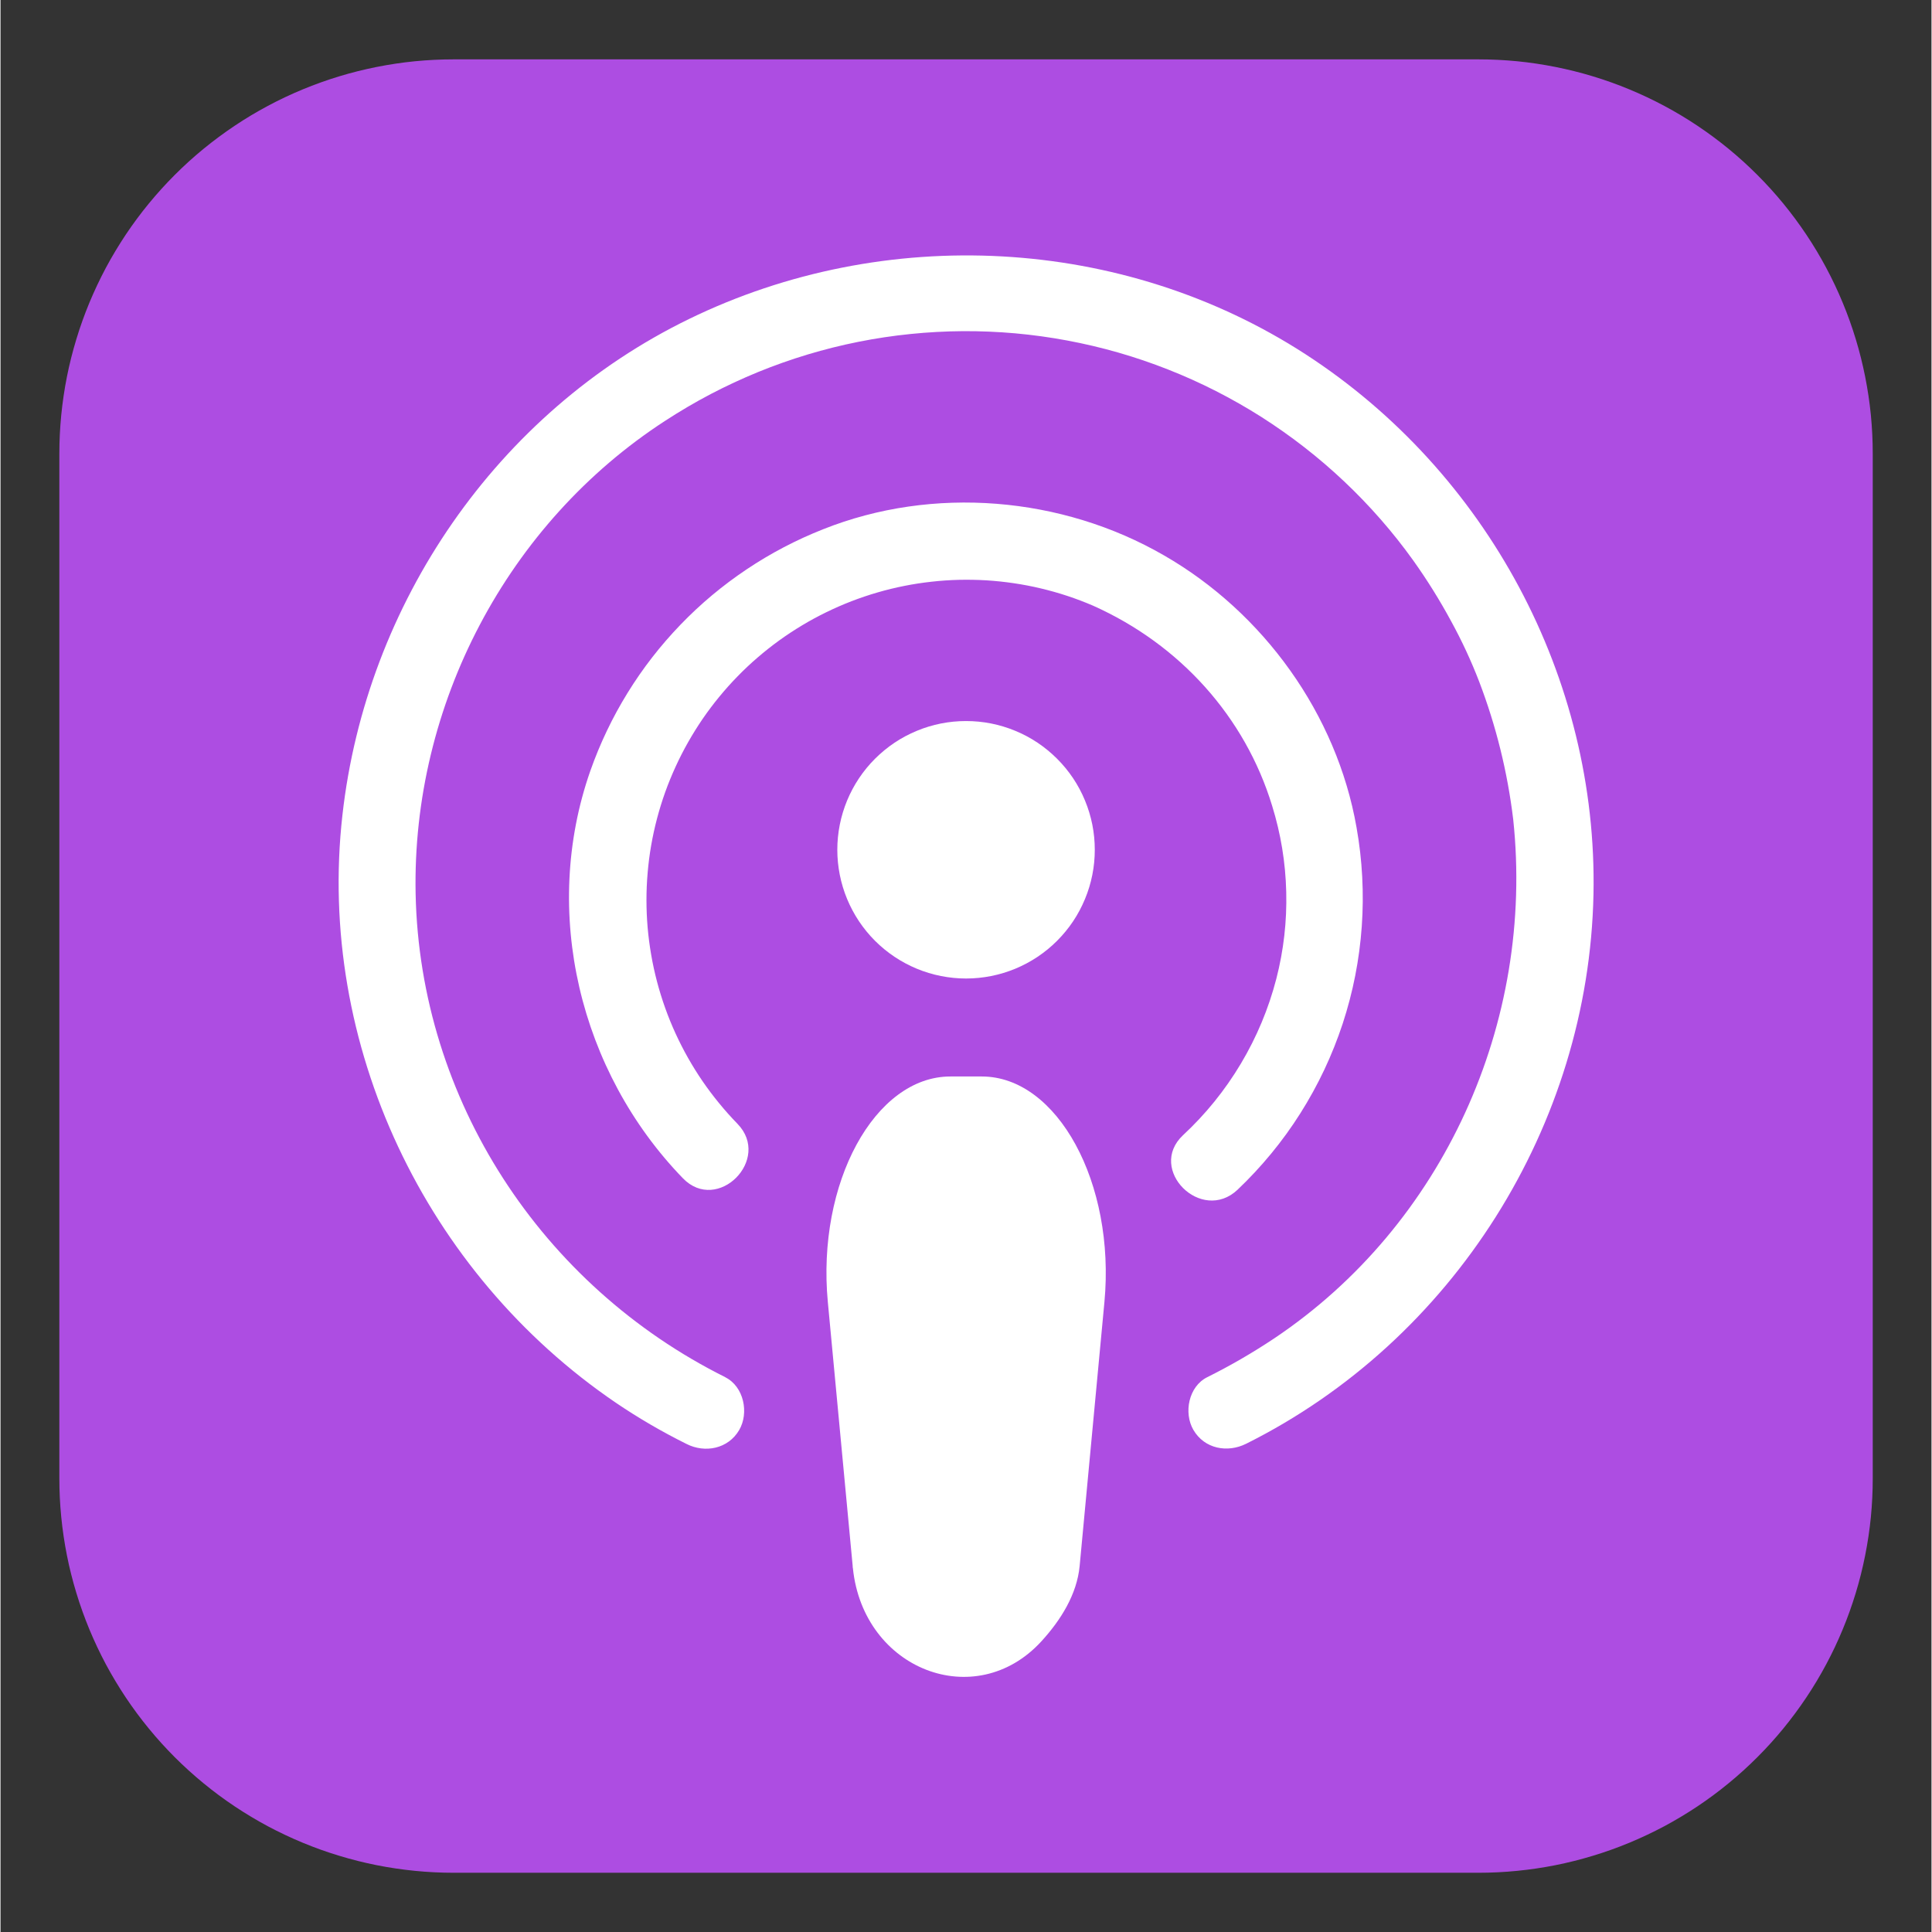
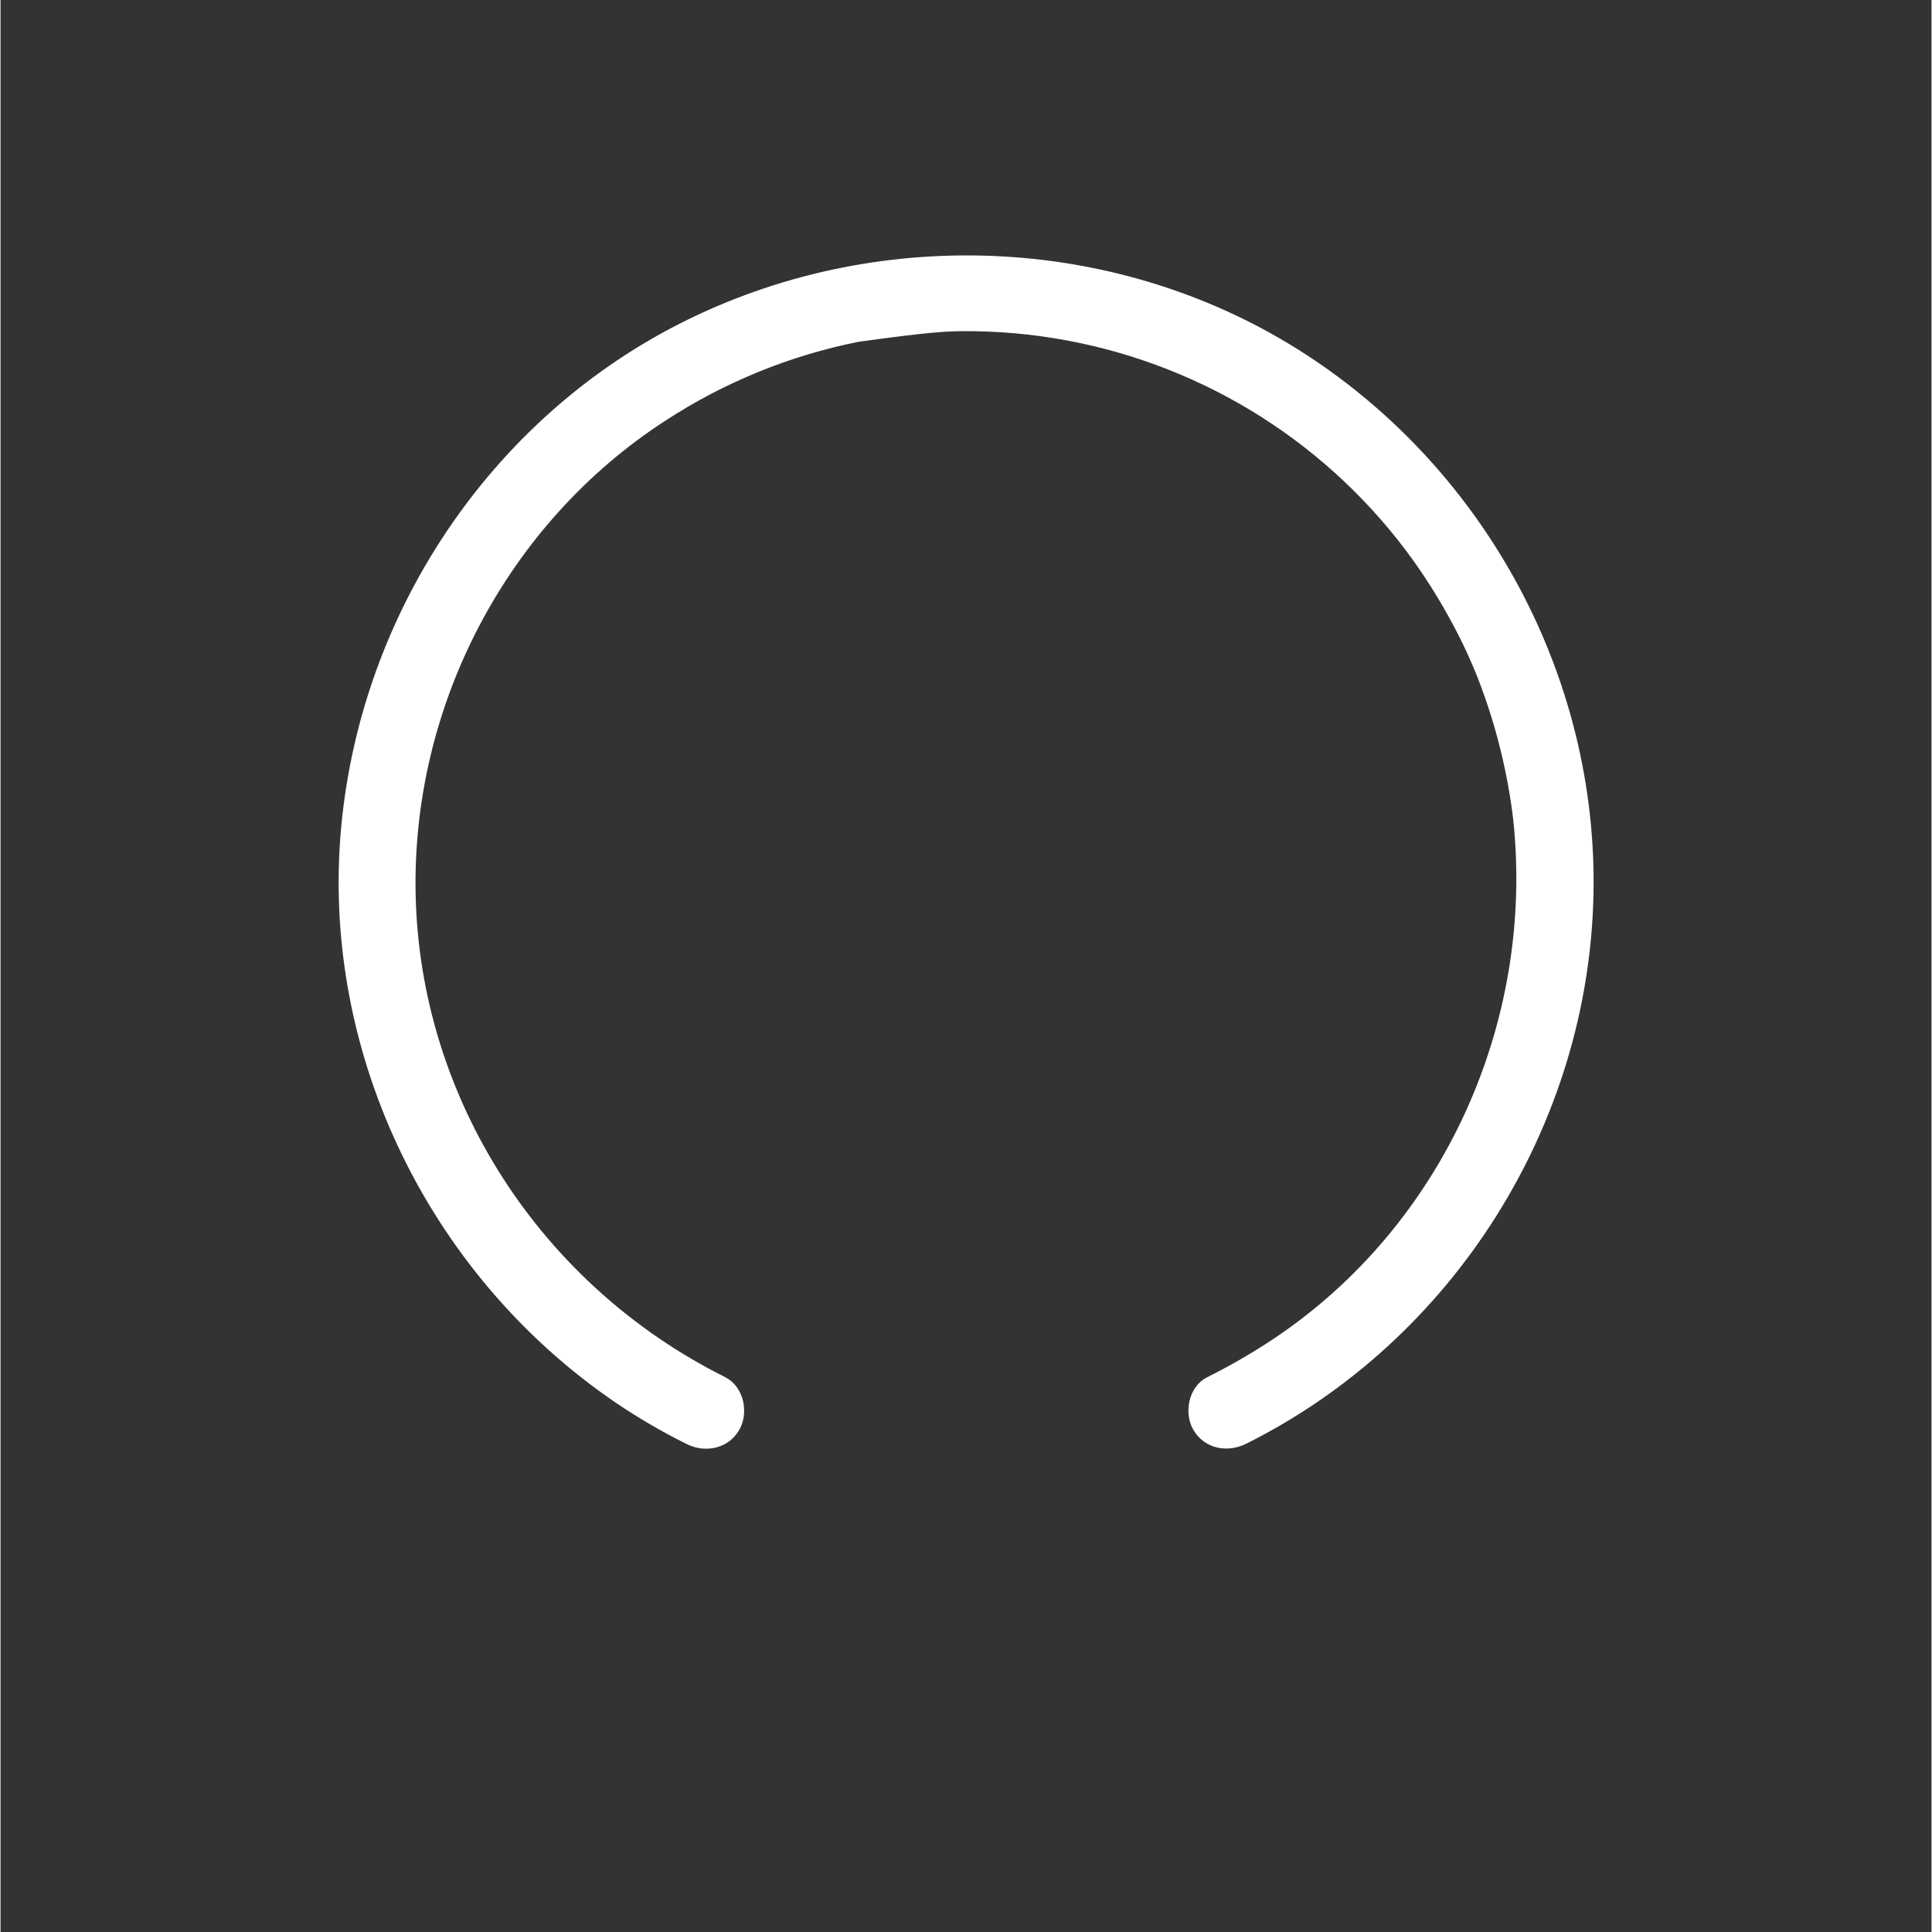
<svg xmlns="http://www.w3.org/2000/svg" width="300" zoomAndPan="magnify" viewBox="0 0 224.88 225" height="300" preserveAspectRatio="xMidYMid meet" version="1.0">
  <rect x="0" y="0" width="224.88" height="225" fill="#333333" stroke="none" />
  <defs>
    <clipPath id="1ffd27aec9">
-       <path d="M 6.852 6.914 L 218.242 6.914 L 218.242 218.301 L 6.852 218.301 Z M 6.852 6.914 " clip-rule="nonzero" />
-     </clipPath>
+       </clipPath>
  </defs>
  <g clip-path="url(#1ffd27aec9)">
    <path fill="#ad4de2" d="M 52.77 6.914 L 172.121 6.914 C 173.625 6.914 175.125 6.988 176.625 7.133 C 178.121 7.281 179.605 7.504 181.082 7.797 C 182.555 8.09 184.012 8.453 185.453 8.891 C 186.891 9.328 188.305 9.832 189.695 10.41 C 191.082 10.984 192.441 11.625 193.77 12.336 C 195.094 13.043 196.383 13.816 197.633 14.652 C 198.883 15.488 200.09 16.383 201.254 17.336 C 202.414 18.289 203.527 19.297 204.59 20.363 C 205.656 21.426 206.664 22.539 207.617 23.699 C 208.57 24.863 209.465 26.07 210.301 27.32 C 211.137 28.57 211.91 29.859 212.617 31.184 C 213.328 32.512 213.969 33.871 214.543 35.258 C 215.121 36.648 215.625 38.062 216.062 39.5 C 216.5 40.941 216.863 42.398 217.156 43.871 C 217.449 45.348 217.672 46.832 217.82 48.328 C 217.965 49.828 218.039 51.328 218.039 52.832 L 218.039 172.184 C 218.039 173.688 217.965 175.188 217.82 176.684 C 217.672 178.18 217.449 179.664 217.156 181.141 C 216.863 182.617 216.5 184.074 216.062 185.512 C 215.625 186.949 215.121 188.363 214.543 189.754 C 213.969 191.145 213.328 192.5 212.617 193.828 C 211.91 195.152 211.137 196.441 210.301 197.691 C 209.465 198.941 208.57 200.148 207.617 201.312 C 206.664 202.477 205.656 203.586 204.59 204.652 C 203.527 205.715 202.414 206.723 201.254 207.676 C 200.09 208.633 198.883 209.527 197.633 210.363 C 196.383 211.195 195.094 211.969 193.77 212.68 C 192.441 213.387 191.082 214.027 189.695 214.605 C 188.305 215.18 186.891 215.688 185.453 216.121 C 184.012 216.559 182.555 216.926 181.082 217.219 C 179.605 217.512 178.121 217.73 176.625 217.879 C 175.125 218.027 173.625 218.102 172.121 218.102 L 52.77 218.102 C 51.266 218.102 49.766 218.027 48.27 217.879 C 46.773 217.73 45.289 217.512 43.812 217.219 C 42.336 216.926 40.879 216.559 39.441 216.121 C 38.004 215.688 36.59 215.18 35.199 214.605 C 33.809 214.027 32.453 213.387 31.125 212.68 C 29.801 211.969 28.512 211.195 27.262 210.363 C 26.012 209.527 24.805 208.633 23.641 207.676 C 22.477 206.723 21.367 205.715 20.301 204.652 C 19.238 203.586 18.23 202.477 17.277 201.312 C 16.32 200.148 15.426 198.941 14.59 197.691 C 13.758 196.441 12.984 195.152 12.273 193.828 C 11.566 192.5 10.926 191.145 10.348 189.754 C 9.773 188.363 9.266 186.949 8.832 185.512 C 8.395 184.074 8.027 182.617 7.734 181.141 C 7.441 179.664 7.223 178.18 7.074 176.684 C 6.926 175.188 6.852 173.688 6.852 172.184 L 6.852 52.832 C 6.852 51.328 6.926 49.828 7.074 48.328 C 7.223 46.832 7.441 45.348 7.734 43.871 C 8.027 42.398 8.395 40.941 8.832 39.5 C 9.266 38.062 9.773 36.648 10.348 35.258 C 10.926 33.871 11.566 32.512 12.273 31.184 C 12.984 29.859 13.758 28.57 14.59 27.32 C 15.426 26.07 16.32 24.863 17.277 23.699 C 18.23 22.539 19.238 21.426 20.301 20.363 C 21.367 19.297 22.477 18.289 23.641 17.336 C 24.805 16.383 26.012 15.488 27.262 14.652 C 28.512 13.816 29.801 13.043 31.125 12.336 C 32.453 11.625 33.809 10.984 35.199 10.41 C 36.59 9.832 38.004 9.328 39.441 8.891 C 40.879 8.453 42.336 8.09 43.812 7.797 C 45.289 7.504 46.773 7.281 48.27 7.133 C 49.766 6.988 51.266 6.914 52.77 6.914 Z M 52.77 6.914 " fill-opacity="1" fill-rule="nonzero" />
  </g>
-   <path fill="#ffffff" d="M 114.277 125.367 L 110.621 125.367 C 101.801 125.367 95.047 137.793 96.348 151.625 L 99.242 182.367 C 99.242 182.461 99.242 182.555 99.27 182.648 C 100.496 194.484 113.574 199.496 121.211 191.156 C 123.5 188.656 125.363 185.66 125.676 182.367 L 128.562 151.625 C 129.852 137.793 123.09 125.367 114.277 125.367 Z M 114.277 125.367 " fill-opacity="1" fill-rule="nonzero" />
-   <path fill="#ffffff" d="M 127.438 98.965 C 127.438 99.949 127.344 100.922 127.152 101.887 C 126.957 102.855 126.676 103.793 126.297 104.699 C 125.922 105.609 125.461 106.473 124.914 107.293 C 124.367 108.113 123.742 108.867 123.047 109.566 C 122.352 110.262 121.594 110.883 120.777 111.43 C 119.957 111.977 119.094 112.438 118.184 112.816 C 117.273 113.191 116.336 113.477 115.371 113.668 C 114.406 113.859 113.43 113.957 112.445 113.957 C 111.461 113.957 110.488 113.859 109.523 113.668 C 108.555 113.477 107.617 113.191 106.711 112.816 C 105.801 112.438 104.938 111.977 104.117 111.43 C 103.297 110.883 102.543 110.262 101.844 109.566 C 101.148 108.867 100.527 108.113 99.98 107.293 C 99.434 106.473 98.973 105.609 98.594 104.699 C 98.219 103.793 97.934 102.855 97.742 101.887 C 97.551 100.922 97.453 99.949 97.453 98.965 C 97.453 97.98 97.551 97.004 97.742 96.039 C 97.934 95.074 98.219 94.137 98.594 93.227 C 98.973 92.316 99.434 91.453 99.98 90.633 C 100.527 89.816 101.148 89.059 101.844 88.363 C 102.543 87.668 103.297 87.047 104.117 86.496 C 104.938 85.949 105.801 85.488 106.711 85.113 C 107.617 84.734 108.555 84.453 109.523 84.258 C 110.488 84.066 111.461 83.973 112.445 83.973 C 113.43 83.973 114.406 84.066 115.371 84.258 C 116.336 84.453 117.273 84.734 118.184 85.113 C 119.094 85.488 119.957 85.949 120.777 86.496 C 121.594 87.047 122.352 87.668 123.047 88.363 C 123.742 89.059 124.367 89.816 124.914 90.633 C 125.461 91.453 125.922 92.316 126.297 93.227 C 126.676 94.137 126.957 95.074 127.152 96.039 C 127.344 97.004 127.438 97.98 127.438 98.965 Z M 127.438 98.965 " fill-opacity="1" fill-rule="nonzero" />
-   <path fill="#ffffff" d="M 85.824 130.875 C 85.078 130.109 84.367 129.312 83.691 128.484 C 83.012 127.66 82.371 126.805 81.766 125.926 C 81.16 125.043 80.598 124.137 80.07 123.207 C 79.543 122.277 79.059 121.324 78.613 120.355 C 78.168 119.383 77.766 118.395 77.406 117.387 C 77.047 116.379 76.73 115.359 76.457 114.324 C 76.188 113.293 75.957 112.25 75.777 111.195 C 75.594 110.145 75.457 109.082 75.363 108.02 C 75.273 106.953 75.227 105.887 75.227 104.82 C 75.227 103.75 75.273 102.684 75.367 101.617 C 75.457 100.555 75.594 99.492 75.777 98.441 C 75.961 97.387 76.188 96.344 76.461 95.312 C 76.734 94.277 77.051 93.258 77.41 92.25 C 77.77 91.246 78.176 90.258 78.621 89.285 C 79.066 88.312 79.551 87.363 80.078 86.434 C 80.605 85.504 81.172 84.598 81.773 83.715 C 82.379 82.836 83.02 81.98 83.699 81.156 C 84.379 80.328 85.09 79.531 85.836 78.77 C 86.582 78.004 87.359 77.27 88.172 76.574 C 88.98 75.875 89.816 75.215 90.684 74.586 C 91.551 73.961 92.441 73.375 93.359 72.824 C 94.273 72.273 95.215 71.766 96.176 71.297 C 97.137 70.828 98.113 70.402 99.109 70.016 C 100.109 69.633 101.121 69.289 102.148 68.992 C 103.172 68.695 104.211 68.441 105.258 68.234 C 106.309 68.023 107.363 67.863 108.426 67.746 C 109.488 67.625 110.551 67.555 111.621 67.527 C 112.691 67.504 113.758 67.523 114.824 67.586 C 115.891 67.652 116.953 67.766 118.012 67.922 C 119.066 68.078 120.117 68.277 121.156 68.527 C 122.195 68.773 123.223 69.062 124.238 69.398 C 125.254 69.734 126.25 70.113 127.234 70.535 C 137.375 75.07 144.938 83.496 148.09 93.836 C 149.105 97.105 149.652 100.453 149.734 103.875 C 149.82 107.297 149.434 110.668 148.582 113.984 C 147.676 117.477 146.297 120.777 144.449 123.875 C 142.598 126.977 140.352 129.754 137.707 132.211 C 133.492 136.184 139.852 142.523 144.059 138.562 C 145.457 137.234 146.77 135.824 147.996 134.332 C 149.223 132.84 150.352 131.281 151.383 129.648 C 152.414 128.016 153.344 126.328 154.168 124.582 C 154.992 122.836 155.703 121.047 156.309 119.215 C 156.91 117.379 157.398 115.516 157.77 113.621 C 158.141 111.727 158.395 109.816 158.531 107.891 C 158.668 105.965 158.684 104.039 158.582 102.113 C 158.48 100.184 158.262 98.27 157.922 96.367 C 155.621 83.18 147.082 71.34 135.512 64.688 C 123.617 57.809 108.598 56.539 95.801 61.637 C 92.664 62.875 89.695 64.43 86.895 66.305 C 84.094 68.18 81.523 70.328 79.188 72.754 C 76.848 75.184 74.793 77.828 73.023 80.699 C 71.254 83.566 69.812 86.59 68.691 89.77 C 62.934 106.199 67.449 124.809 79.473 137.223 C 83.504 141.383 89.848 135.012 85.824 130.875 Z M 85.824 130.875 " fill-opacity="1" fill-rule="nonzero" />
-   <path fill="#ffffff" d="M 84.43 160.398 C 63 149.734 48.848 128.07 48.344 104.129 C 47.891 82.086 59.031 60.918 77.422 48.996 C 79.129 47.883 80.887 46.852 82.691 45.902 C 84.5 44.957 86.348 44.098 88.234 43.324 C 90.121 42.555 92.043 41.875 93.996 41.285 C 95.949 40.699 97.926 40.203 99.926 39.805 C 101.926 39.406 103.941 39.105 105.969 38.898 C 108 38.691 110.035 38.582 112.074 38.566 C 114.113 38.555 116.148 38.641 118.18 38.82 C 120.211 39.004 122.23 39.281 124.234 39.656 C 126.238 40.031 128.223 40.5 130.184 41.062 C 132.141 41.625 134.07 42.281 135.969 43.031 C 137.867 43.777 139.723 44.613 141.543 45.539 C 143.359 46.465 145.129 47.473 146.852 48.566 C 148.57 49.664 150.238 50.836 151.848 52.09 C 153.457 53.344 155 54.668 156.484 56.07 C 157.969 57.469 159.379 58.938 160.723 60.473 C 162.066 62.008 163.332 63.605 164.52 65.262 C 166.141 67.535 167.617 69.902 168.945 72.359 C 170.188 74.629 171.277 76.973 172.207 79.387 C 174.184 84.57 175.504 89.918 176.168 95.43 C 178.68 119.094 168.023 142.668 148.355 155.855 C 145.844 157.531 143.234 159.043 140.535 160.387 C 138.363 161.465 137.766 164.535 138.922 166.527 C 140.219 168.742 142.891 169.227 145.07 168.137 C 169.176 156.105 184.969 131.074 185.516 104.152 C 186.031 78.965 173.086 54.945 151.992 41.262 C 130.668 27.434 102.98 26.059 80.203 37.141 C 57.805 48.039 42.586 70.285 39.82 94.914 C 36.793 121.668 49.496 148.273 71.645 163.352 C 74.281 165.141 77.027 166.738 79.879 168.156 C 82.047 169.262 84.742 168.734 86.023 166.547 C 87.188 164.555 86.578 161.484 84.41 160.398 Z M 84.43 160.398 " fill-opacity="1" fill-rule="nonzero" />
+   <path fill="#ffffff" d="M 84.43 160.398 C 63 149.734 48.848 128.07 48.344 104.129 C 47.891 82.086 59.031 60.918 77.422 48.996 C 79.129 47.883 80.887 46.852 82.691 45.902 C 84.5 44.957 86.348 44.098 88.234 43.324 C 90.121 42.555 92.043 41.875 93.996 41.285 C 95.949 40.699 97.926 40.203 99.926 39.805 C 108 38.691 110.035 38.582 112.074 38.566 C 114.113 38.555 116.148 38.641 118.18 38.82 C 120.211 39.004 122.23 39.281 124.234 39.656 C 126.238 40.031 128.223 40.5 130.184 41.062 C 132.141 41.625 134.07 42.281 135.969 43.031 C 137.867 43.777 139.723 44.613 141.543 45.539 C 143.359 46.465 145.129 47.473 146.852 48.566 C 148.57 49.664 150.238 50.836 151.848 52.09 C 153.457 53.344 155 54.668 156.484 56.07 C 157.969 57.469 159.379 58.938 160.723 60.473 C 162.066 62.008 163.332 63.605 164.52 65.262 C 166.141 67.535 167.617 69.902 168.945 72.359 C 170.188 74.629 171.277 76.973 172.207 79.387 C 174.184 84.57 175.504 89.918 176.168 95.43 C 178.68 119.094 168.023 142.668 148.355 155.855 C 145.844 157.531 143.234 159.043 140.535 160.387 C 138.363 161.465 137.766 164.535 138.922 166.527 C 140.219 168.742 142.891 169.227 145.07 168.137 C 169.176 156.105 184.969 131.074 185.516 104.152 C 186.031 78.965 173.086 54.945 151.992 41.262 C 130.668 27.434 102.98 26.059 80.203 37.141 C 57.805 48.039 42.586 70.285 39.82 94.914 C 36.793 121.668 49.496 148.273 71.645 163.352 C 74.281 165.141 77.027 166.738 79.879 168.156 C 82.047 169.262 84.742 168.734 86.023 166.547 C 87.188 164.555 86.578 161.484 84.41 160.398 Z M 84.43 160.398 " fill-opacity="1" fill-rule="nonzero" />
</svg>